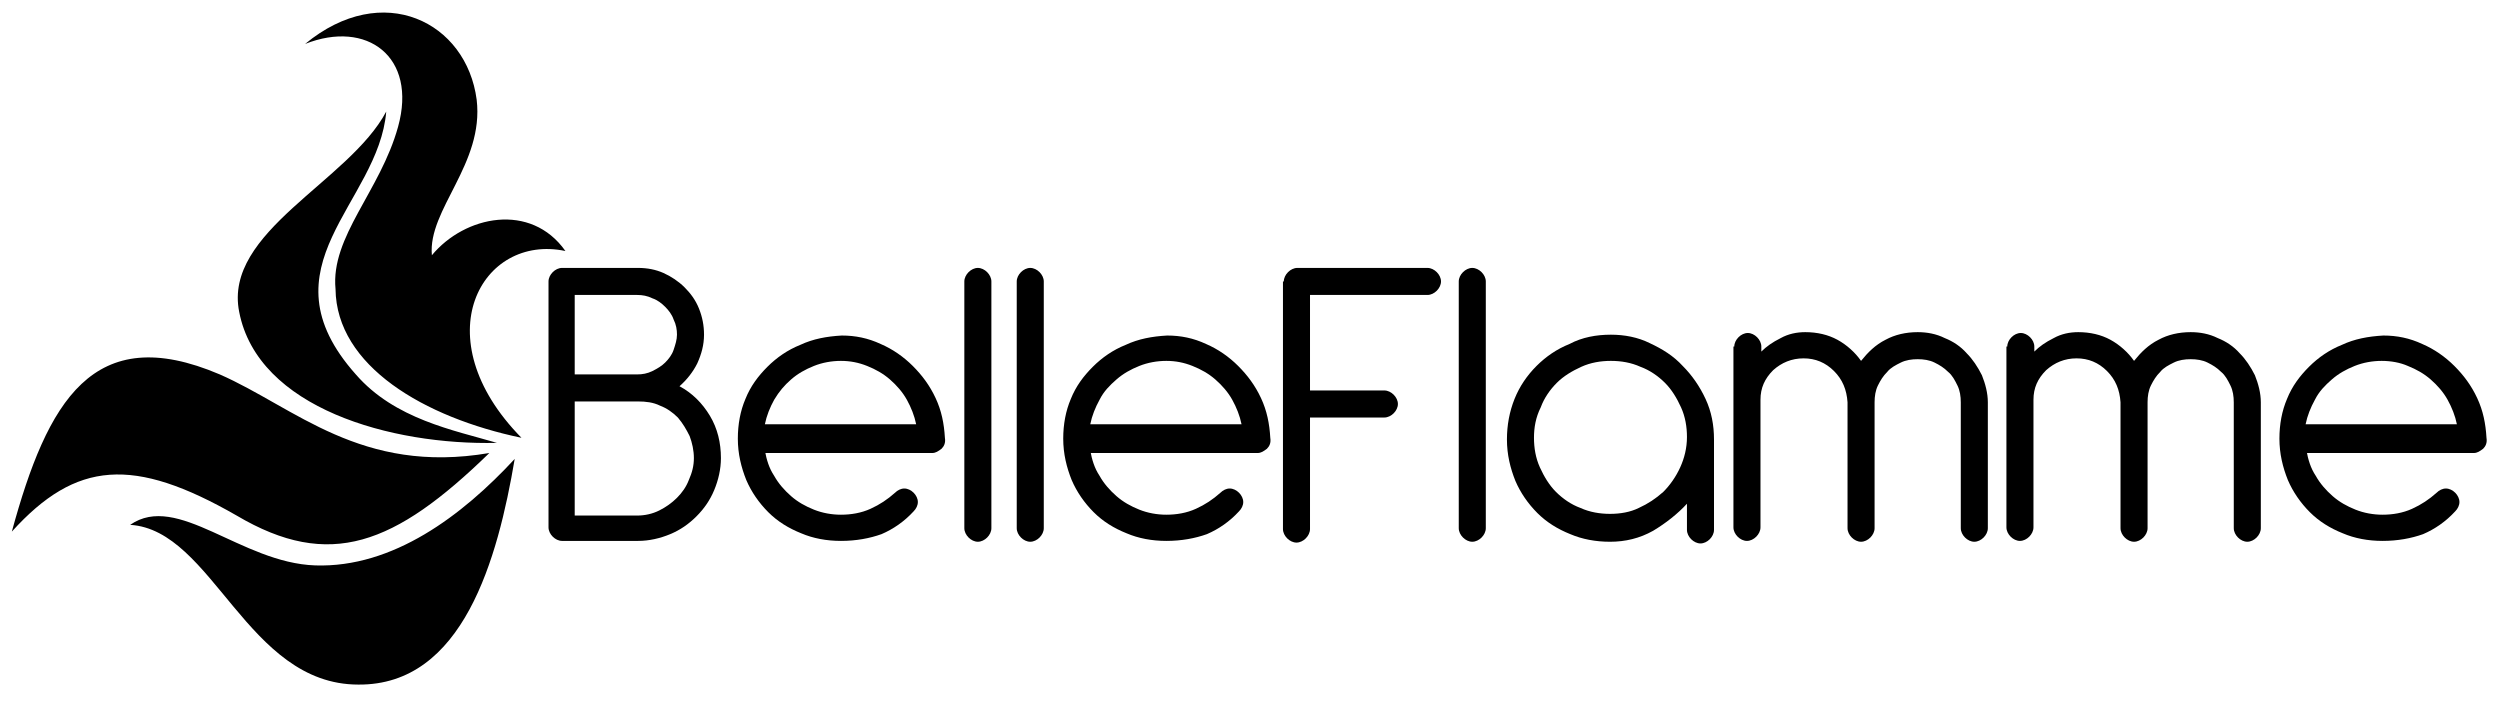
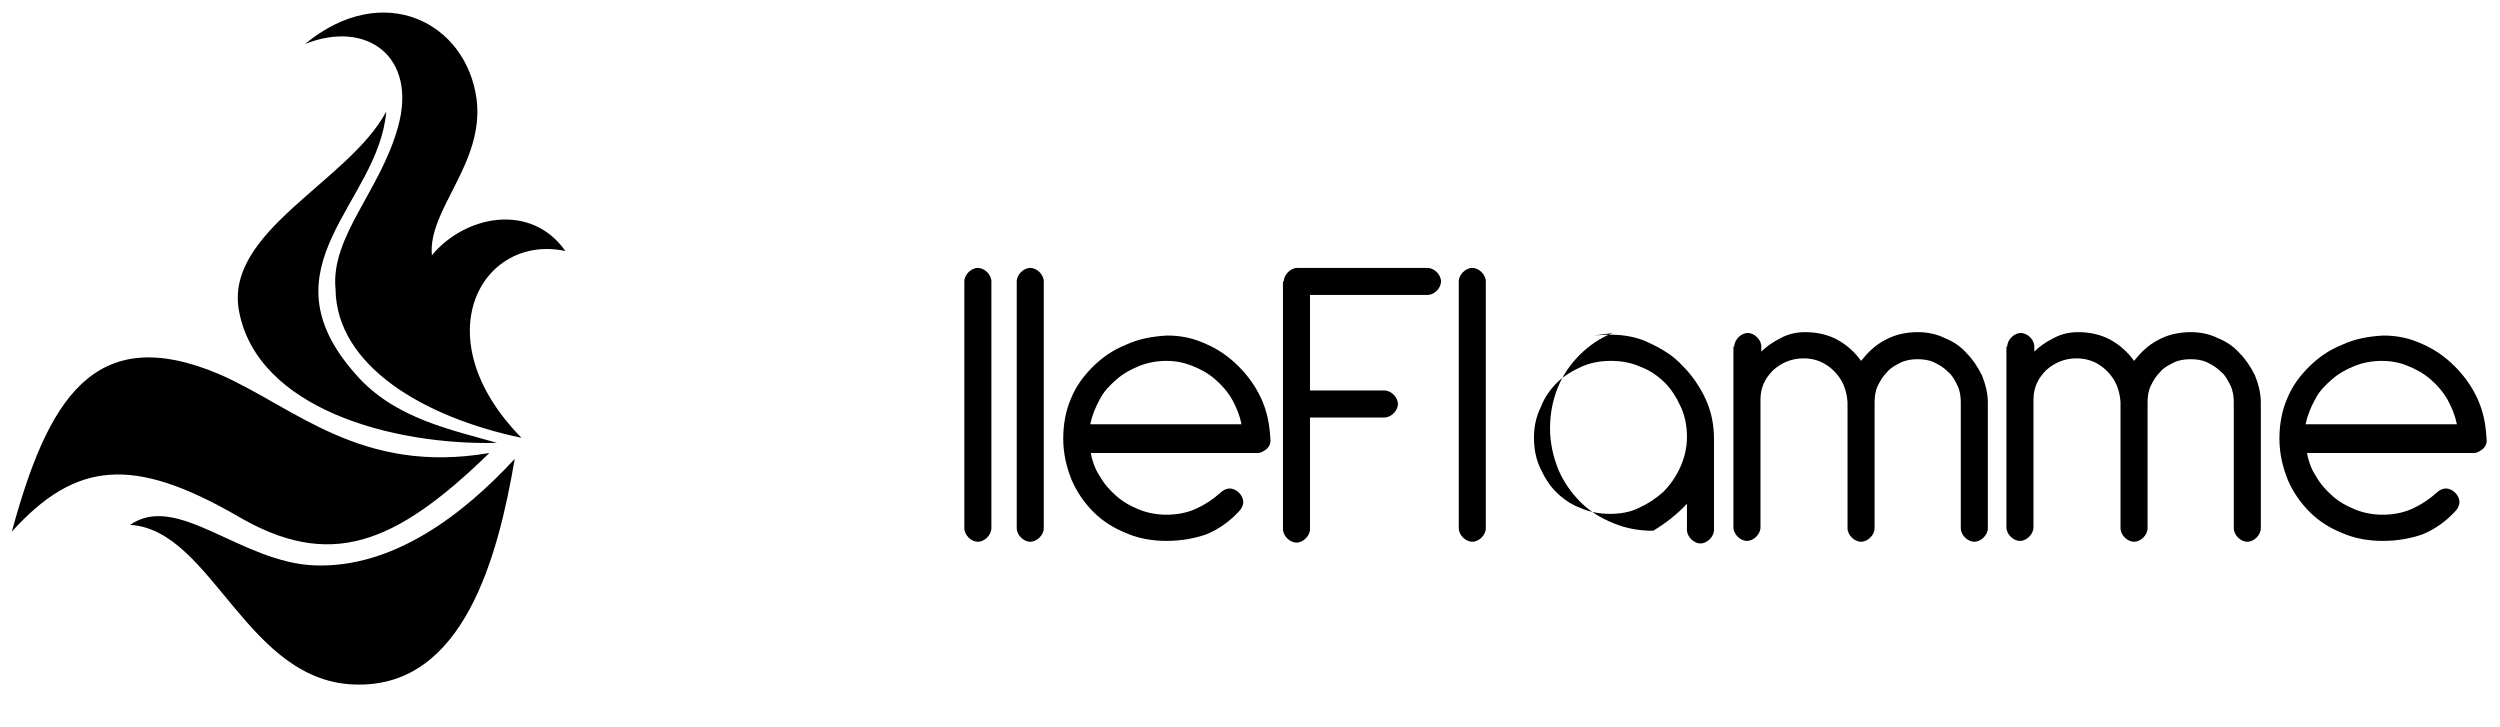
<svg xmlns="http://www.w3.org/2000/svg" version="1.1" id="Calque_1" x="0px" y="0px" viewBox="0 0 295.8 86" style="enable-background:new 0 0 295.8 86;" xml:space="preserve">
  <style type="text/css">
	.st0{fill-rule:evenodd;clip-rule:evenodd;}
</style>
  <g id="Layer_1">
</g>
  <g id="Chassis-Karosserie">
    <g>
      <g>
        <g>
-           <path d="M83.3,39.6c0,1.2-0.3,2.3-0.8,3.4c-0.5,1-1.2,1.9-2.1,2.7c1.5,0.8,2.7,2,3.6,3.5s1.3,3.2,1.3,5c0,1.3-0.3,2.6-0.8,3.8      s-1.2,2.2-2.1,3.1c-0.9,0.9-1.9,1.6-3.1,2.1S76.8,64,75.5,64h-9c-0.4,0-0.8-0.2-1.1-0.5c-0.3-0.3-0.5-0.7-0.5-1.1V33.3      c0-0.4,0.2-0.8,0.5-1.1s0.7-0.5,1.1-0.5h9c1.1,0,2.1,0.2,3,0.6c0.9,0.4,1.8,1,2.5,1.7s1.3,1.5,1.7,2.5      C83.1,37.5,83.3,38.5,83.3,39.6z M68,44.3h7.4c0.6,0,1.2-0.1,1.8-0.4c0.6-0.3,1.1-0.6,1.5-1s0.8-0.9,1-1.5s0.4-1.2,0.4-1.8      s-0.1-1.2-0.4-1.8c-0.2-0.6-0.6-1.1-1-1.5s-0.9-0.8-1.5-1c-0.6-0.3-1.2-0.4-1.8-0.4H68V44.3z M82.1,54.2c0-0.9-0.2-1.8-0.5-2.6      c-0.4-0.8-0.8-1.5-1.4-2.2c-0.6-0.6-1.3-1.1-2.1-1.4c-0.8-0.4-1.7-0.5-2.6-0.5H68V61h7.4c0.9,0,1.8-0.2,2.6-0.6      c0.8-0.4,1.5-0.9,2.1-1.5s1.1-1.3,1.4-2.1C81.9,55.9,82.1,55.1,82.1,54.2z" />
-           <path d="M90.5,53.3c0.2,1.1,0.5,2.1,1.1,3c0.5,0.9,1.2,1.7,2,2.4s1.7,1.2,2.7,1.6c1,0.4,2.1,0.6,3.2,0.6c1.2,0,2.4-0.2,3.5-0.7      s2-1.1,2.9-1.9c0.3-0.3,0.7-0.5,1.1-0.5s0.8,0.2,1.1,0.5c0.3,0.3,0.5,0.7,0.5,1.1c0,0.4-0.2,0.8-0.5,1.1      c-1.1,1.2-2.4,2.1-3.8,2.7c-1.4,0.5-3,0.8-4.8,0.8c-1.7,0-3.3-0.3-4.7-0.9c-1.5-0.6-2.8-1.4-3.9-2.5s-2-2.4-2.6-3.8      c-0.6-1.5-1-3.1-1-4.9c0-1.7,0.3-3.3,0.9-4.7c0.6-1.5,1.5-2.7,2.6-3.8s2.4-2,3.9-2.6c1.5-0.7,3.1-1,4.9-1.1c1.6,0,3.1,0.3,4.6,1      c1.4,0.6,2.7,1.5,3.8,2.6c1.1,1.1,2,2.3,2.7,3.8s1,3,1.1,4.7c0.1,0.6-0.1,1-0.4,1.3c-0.4,0.3-0.7,0.5-1.1,0.5H90.5V53.3z       M99.5,42.7c-1.1,0-2.2,0.2-3.2,0.6c-1,0.4-1.9,0.9-2.7,1.6c-0.8,0.7-1.4,1.4-2,2.4c-0.5,0.9-0.9,1.9-1.1,2.9h17.9      c-0.2-1-0.6-2-1.1-2.9s-1.2-1.7-2-2.4s-1.7-1.2-2.7-1.6C101.6,42.9,100.6,42.7,99.5,42.7z" />
          <path d="M114.1,33.3c0-0.4,0.2-0.8,0.5-1.1s0.7-0.5,1.1-0.5s0.8,0.2,1.1,0.5c0.3,0.3,0.5,0.7,0.5,1.1v29.2      c0,0.4-0.2,0.8-0.5,1.1s-0.7,0.5-1.1,0.5s-0.8-0.2-1.1-0.5c-0.3-0.3-0.5-0.7-0.5-1.1V33.3z" />
          <path d="M120.3,33.3c0-0.4,0.2-0.8,0.5-1.1s0.7-0.5,1.1-0.5s0.8,0.2,1.1,0.5c0.3,0.3,0.5,0.7,0.5,1.1v29.2      c0,0.4-0.2,0.8-0.5,1.1s-0.7,0.5-1.1,0.5s-0.8-0.2-1.1-0.5c-0.3-0.3-0.5-0.7-0.5-1.1V33.3z" />
          <path d="M129,53.3c0.2,1.1,0.5,2.1,1.1,3c0.5,0.9,1.2,1.7,2,2.4s1.7,1.2,2.7,1.6c1,0.4,2.1,0.6,3.2,0.6c1.2,0,2.4-0.2,3.5-0.7      s2-1.1,2.9-1.9c0.3-0.3,0.7-0.5,1.1-0.5c0.4,0,0.8,0.2,1.1,0.5s0.5,0.7,0.5,1.1c0,0.4-0.2,0.8-0.5,1.1c-1.1,1.2-2.4,2.1-3.8,2.7      c-1.4,0.5-3,0.8-4.8,0.8c-1.7,0-3.3-0.3-4.7-0.9c-1.5-0.6-2.8-1.4-3.9-2.5c-1.1-1.1-2-2.4-2.6-3.8c-0.6-1.5-1-3.1-1-4.9      c0-1.7,0.3-3.3,0.9-4.7c0.6-1.5,1.5-2.7,2.6-3.8s2.4-2,3.9-2.6c1.5-0.7,3.1-1,4.9-1.1c1.6,0,3.1,0.3,4.6,1      c1.4,0.6,2.7,1.5,3.8,2.6s2,2.3,2.7,3.8s1,3,1.1,4.7c0.1,0.6-0.1,1-0.4,1.3c-0.4,0.3-0.7,0.5-1.1,0.5H129V53.3z M138,42.7      c-1.1,0-2.2,0.2-3.2,0.6c-1,0.4-1.9,0.9-2.7,1.6c-0.8,0.7-1.5,1.4-2,2.4c-0.5,0.9-0.9,1.9-1.1,2.9h17.9c-0.2-1-0.6-2-1.1-2.9      s-1.2-1.7-2-2.4s-1.7-1.2-2.7-1.6C140.1,42.9,139.1,42.7,138,42.7z" />
          <path d="M151.9,33.3c0-0.4,0.2-0.8,0.5-1.1s0.7-0.5,1.1-0.5h15.4c0.4,0,0.8,0.2,1.1,0.5s0.5,0.7,0.5,1.1c0,0.4-0.2,0.8-0.5,1.1      s-0.7,0.5-1.1,0.5H155v11.3h8.8c0.4,0,0.8,0.2,1.1,0.5s0.5,0.7,0.5,1.1c0,0.4-0.2,0.8-0.5,1.1s-0.7,0.5-1.1,0.5H155v13.2      c0,0.4-0.2,0.8-0.5,1.1s-0.7,0.5-1.1,0.5c-0.4,0-0.8-0.2-1.1-0.5s-0.5-0.7-0.5-1.1V33.3H151.9z" />
          <path d="M172.6,33.3c0-0.4,0.2-0.8,0.5-1.1s0.7-0.5,1.1-0.5c0.4,0,0.8,0.2,1.1,0.5s0.5,0.7,0.5,1.1v29.2c0,0.4-0.2,0.8-0.5,1.1      s-0.7,0.5-1.1,0.5c-0.4,0-0.8-0.2-1.1-0.5s-0.5-0.7-0.5-1.1V33.3z" />
-           <path d="M190.6,39.6c1.6,0,3.2,0.3,4.6,1c1.5,0.7,2.8,1.5,3.9,2.7c1.1,1.1,2,2.4,2.7,3.9s1,3.1,1,4.8v10.7      c0,0.4-0.2,0.8-0.5,1.1s-0.7,0.5-1.1,0.5c-0.4,0-0.8-0.2-1.1-0.5c-0.3-0.3-0.5-0.7-0.5-1.1v-3.1c-1.1,1.2-2.5,2.3-4,3.2      c-1.6,0.9-3.3,1.3-5.1,1.3c-1.7,0-3.3-0.3-4.7-0.9c-1.5-0.6-2.8-1.4-3.9-2.5c-1.1-1.1-2-2.4-2.6-3.8c-0.6-1.5-1-3.1-1-4.9      c0-1.7,0.3-3.3,0.9-4.8c0.6-1.5,1.5-2.8,2.6-3.9c1.1-1.1,2.4-2,3.9-2.6C187.2,39.9,188.9,39.6,190.6,39.6z M181.5,51.8      c0,1.2,0.2,2.4,0.7,3.5s1.1,2.1,1.9,2.9c0.8,0.8,1.8,1.5,2.9,1.9c1.1,0.5,2.3,0.7,3.5,0.7s2.4-0.2,3.4-0.7      c1.1-0.5,2-1.1,2.9-1.9c0.8-0.8,1.5-1.8,2-2.9c0.5-1.1,0.8-2.3,0.8-3.6c0-1.2-0.2-2.4-0.7-3.5s-1.1-2.1-1.9-2.9      c-0.8-0.8-1.8-1.5-2.9-1.9c-1.1-0.5-2.3-0.7-3.5-0.7s-2.4,0.2-3.5,0.7s-2.1,1.1-2.9,1.9c-0.8,0.8-1.5,1.8-1.9,2.9      C181.7,49.4,181.5,50.6,181.5,51.8z" />
+           <path d="M190.6,39.6c1.6,0,3.2,0.3,4.6,1c1.5,0.7,2.8,1.5,3.9,2.7c1.1,1.1,2,2.4,2.7,3.9s1,3.1,1,4.8v10.7      c0,0.4-0.2,0.8-0.5,1.1s-0.7,0.5-1.1,0.5c-0.4,0-0.8-0.2-1.1-0.5c-0.3-0.3-0.5-0.7-0.5-1.1v-3.1c-1.1,1.2-2.5,2.3-4,3.2      c-1.7,0-3.3-0.3-4.7-0.9c-1.5-0.6-2.8-1.4-3.9-2.5c-1.1-1.1-2-2.4-2.6-3.8c-0.6-1.5-1-3.1-1-4.9      c0-1.7,0.3-3.3,0.9-4.8c0.6-1.5,1.5-2.8,2.6-3.9c1.1-1.1,2.4-2,3.9-2.6C187.2,39.9,188.9,39.6,190.6,39.6z M181.5,51.8      c0,1.2,0.2,2.4,0.7,3.5s1.1,2.1,1.9,2.9c0.8,0.8,1.8,1.5,2.9,1.9c1.1,0.5,2.3,0.7,3.5,0.7s2.4-0.2,3.4-0.7      c1.1-0.5,2-1.1,2.9-1.9c0.8-0.8,1.5-1.8,2-2.9c0.5-1.1,0.8-2.3,0.8-3.6c0-1.2-0.2-2.4-0.7-3.5s-1.1-2.1-1.9-2.9      c-0.8-0.8-1.8-1.5-2.9-1.9c-1.1-0.5-2.3-0.7-3.5-0.7s-2.4,0.2-3.5,0.7s-2.1,1.1-2.9,1.9c-0.8,0.8-1.5,1.8-1.9,2.9      C181.7,49.4,181.5,50.6,181.5,51.8z" />
          <path d="M205.2,41c0-0.4,0.2-0.8,0.5-1.1s0.7-0.5,1.1-0.5c0.4,0,0.8,0.2,1.1,0.5s0.5,0.7,0.5,1.1v0.6c0.6-0.6,1.3-1.1,2.3-1.6      c0.9-0.5,1.9-0.7,2.9-0.7c1.4,0,2.7,0.3,3.8,0.9c1.1,0.6,2.1,1.5,2.8,2.5c0.8-1,1.7-1.9,2.9-2.5c1.1-0.6,2.4-0.9,3.8-0.9      c1.1,0,2.2,0.2,3.2,0.7c1,0.4,1.9,1,2.6,1.8c0.7,0.7,1.3,1.6,1.8,2.6c0.4,1,0.7,2.1,0.7,3.2v14.9c0,0.4-0.2,0.8-0.5,1.1      s-0.7,0.5-1.1,0.5c-0.4,0-0.8-0.2-1.1-0.5s-0.5-0.7-0.5-1.1V47.6c0-0.7-0.1-1.4-0.4-2c-0.3-0.6-0.6-1.2-1.1-1.6      c-0.5-0.5-1-0.8-1.6-1.1s-1.3-0.4-2-0.4s-1.4,0.1-2,0.4c-0.6,0.3-1.2,0.6-1.6,1.1c-0.5,0.5-0.8,1-1.1,1.6s-0.4,1.3-0.4,2v14.9      c0,0.4-0.2,0.8-0.5,1.1s-0.7,0.5-1.1,0.5c-0.4,0-0.8-0.2-1.1-0.5s-0.5-0.7-0.5-1.1V47.6c-0.1-1.5-0.6-2.7-1.6-3.7      s-2.2-1.5-3.6-1.5c-1.4,0-2.6,0.5-3.6,1.4c-1,1-1.5,2.1-1.5,3.5v15.1c0,0.4-0.2,0.8-0.5,1.1s-0.7,0.5-1.1,0.5      c-0.4,0-0.8-0.2-1.1-0.5s-0.5-0.7-0.5-1.1V41H205.2z" />
          <path d="M237.5,41c0-0.4,0.2-0.8,0.5-1.1s0.7-0.5,1.1-0.5c0.4,0,0.8,0.2,1.1,0.5s0.5,0.7,0.5,1.1v0.6c0.6-0.6,1.3-1.1,2.3-1.6      c0.9-0.5,1.9-0.7,2.9-0.7c1.4,0,2.7,0.3,3.8,0.9c1.1,0.6,2.1,1.5,2.8,2.5c0.8-1,1.7-1.9,2.9-2.5c1.1-0.6,2.4-0.9,3.8-0.9      c1.1,0,2.2,0.2,3.2,0.7c1,0.4,1.9,1,2.6,1.8c0.7,0.7,1.3,1.6,1.8,2.6c0.4,1,0.7,2.1,0.7,3.2v14.9c0,0.4-0.2,0.8-0.5,1.1      s-0.7,0.5-1.1,0.5s-0.8-0.2-1.1-0.5c-0.3-0.3-0.5-0.7-0.5-1.1V47.6c0-0.7-0.1-1.4-0.4-2s-0.6-1.2-1.1-1.6      c-0.5-0.5-1-0.8-1.6-1.1s-1.3-0.4-2-0.4s-1.4,0.1-2,0.4c-0.6,0.3-1.2,0.6-1.6,1.1c-0.5,0.5-0.8,1-1.1,1.6s-0.4,1.3-0.4,2v14.9      c0,0.4-0.2,0.8-0.5,1.1s-0.7,0.5-1.1,0.5c-0.4,0-0.8-0.2-1.1-0.5s-0.5-0.7-0.5-1.1V47.6c-0.1-1.5-0.6-2.7-1.6-3.7      s-2.2-1.5-3.6-1.5c-1.4,0-2.6,0.5-3.6,1.4c-1,1-1.5,2.1-1.5,3.5v15.1c0,0.4-0.2,0.8-0.5,1.1S239.4,64,239,64      c-0.4,0-0.8-0.2-1.1-0.5s-0.5-0.7-0.5-1.1V41H237.5z" />
          <path d="M272.9,53.3c0.2,1.1,0.5,2.1,1.1,3c0.5,0.9,1.2,1.7,2,2.4s1.7,1.2,2.7,1.6c1,0.4,2.1,0.6,3.2,0.6c1.2,0,2.4-0.2,3.5-0.7      s2-1.1,2.9-1.9c0.3-0.3,0.7-0.5,1.1-0.5s0.8,0.2,1.1,0.5c0.3,0.3,0.5,0.7,0.5,1.1c0,0.4-0.2,0.8-0.5,1.1      c-1.1,1.2-2.4,2.1-3.8,2.7c-1.4,0.5-3,0.8-4.8,0.8c-1.7,0-3.3-0.3-4.7-0.9c-1.5-0.6-2.8-1.4-3.9-2.5s-2-2.4-2.6-3.8      c-0.6-1.5-1-3.1-1-4.9c0-1.7,0.3-3.3,0.9-4.7c0.6-1.5,1.5-2.7,2.6-3.8s2.4-2,3.9-2.6c1.5-0.7,3.1-1,4.9-1.1c1.6,0,3.1,0.3,4.6,1      c1.4,0.6,2.7,1.5,3.8,2.6c1.1,1.1,2,2.3,2.7,3.8s1,3,1.1,4.7c0.1,0.6-0.1,1-0.4,1.3c-0.4,0.3-0.7,0.5-1.1,0.5h-19.8V53.3z       M281.8,42.7c-1.1,0-2.2,0.2-3.2,0.6c-1,0.4-1.9,0.9-2.7,1.6c-0.8,0.7-1.5,1.4-2,2.4c-0.5,0.9-0.9,1.9-1.1,2.9h17.9      c-0.2-1-0.6-2-1.1-2.9s-1.2-1.7-2-2.4s-1.7-1.2-2.7-1.6C284,42.9,282.9,42.7,281.8,42.7z" />
        </g>
      </g>
      <path class="st0" d="M61.7,51.8c-11.5-2.4-21.9-8.5-22-17.6C39.1,28,45,22.6,47.1,15c2.3-8.3-3.7-12.7-11-9.8    c9.2-7.6,19.1-2.6,20.3,6.6c0.9,7.6-5.8,13-5.3,18.4c3.9-4.7,11.7-6.3,15.8-0.5C57,27.6,50,39.9,61.7,51.8L61.7,51.8z M45.7,13.2    c-4.4,8.3-19.3,14.2-17.4,23.7c2.2,11.4,18,15.8,30.5,15.5c-5.1-1.5-12.1-2.8-16.7-8.1C30.7,31.5,44.8,24.1,45.7,13.2L45.7,13.2z     M57.9,53.6c-15.2,2.6-23-5.4-31.9-9.3C11,37.9,5.6,47.5,1.4,62.9C9,54.5,15.8,54,28,61C39,67.5,46.7,64.5,57.9,53.6L57.9,53.6z     M15.4,62.1c5.6-3.9,13.1,4.5,21.9,4.8c9.2,0.3,17.4-5.9,23.6-12.6c-2,11.8-6.1,26.8-18.5,26.7C29.2,81,25.2,62.7,15.4,62.1z" />
    </g>
  </g>
</svg>